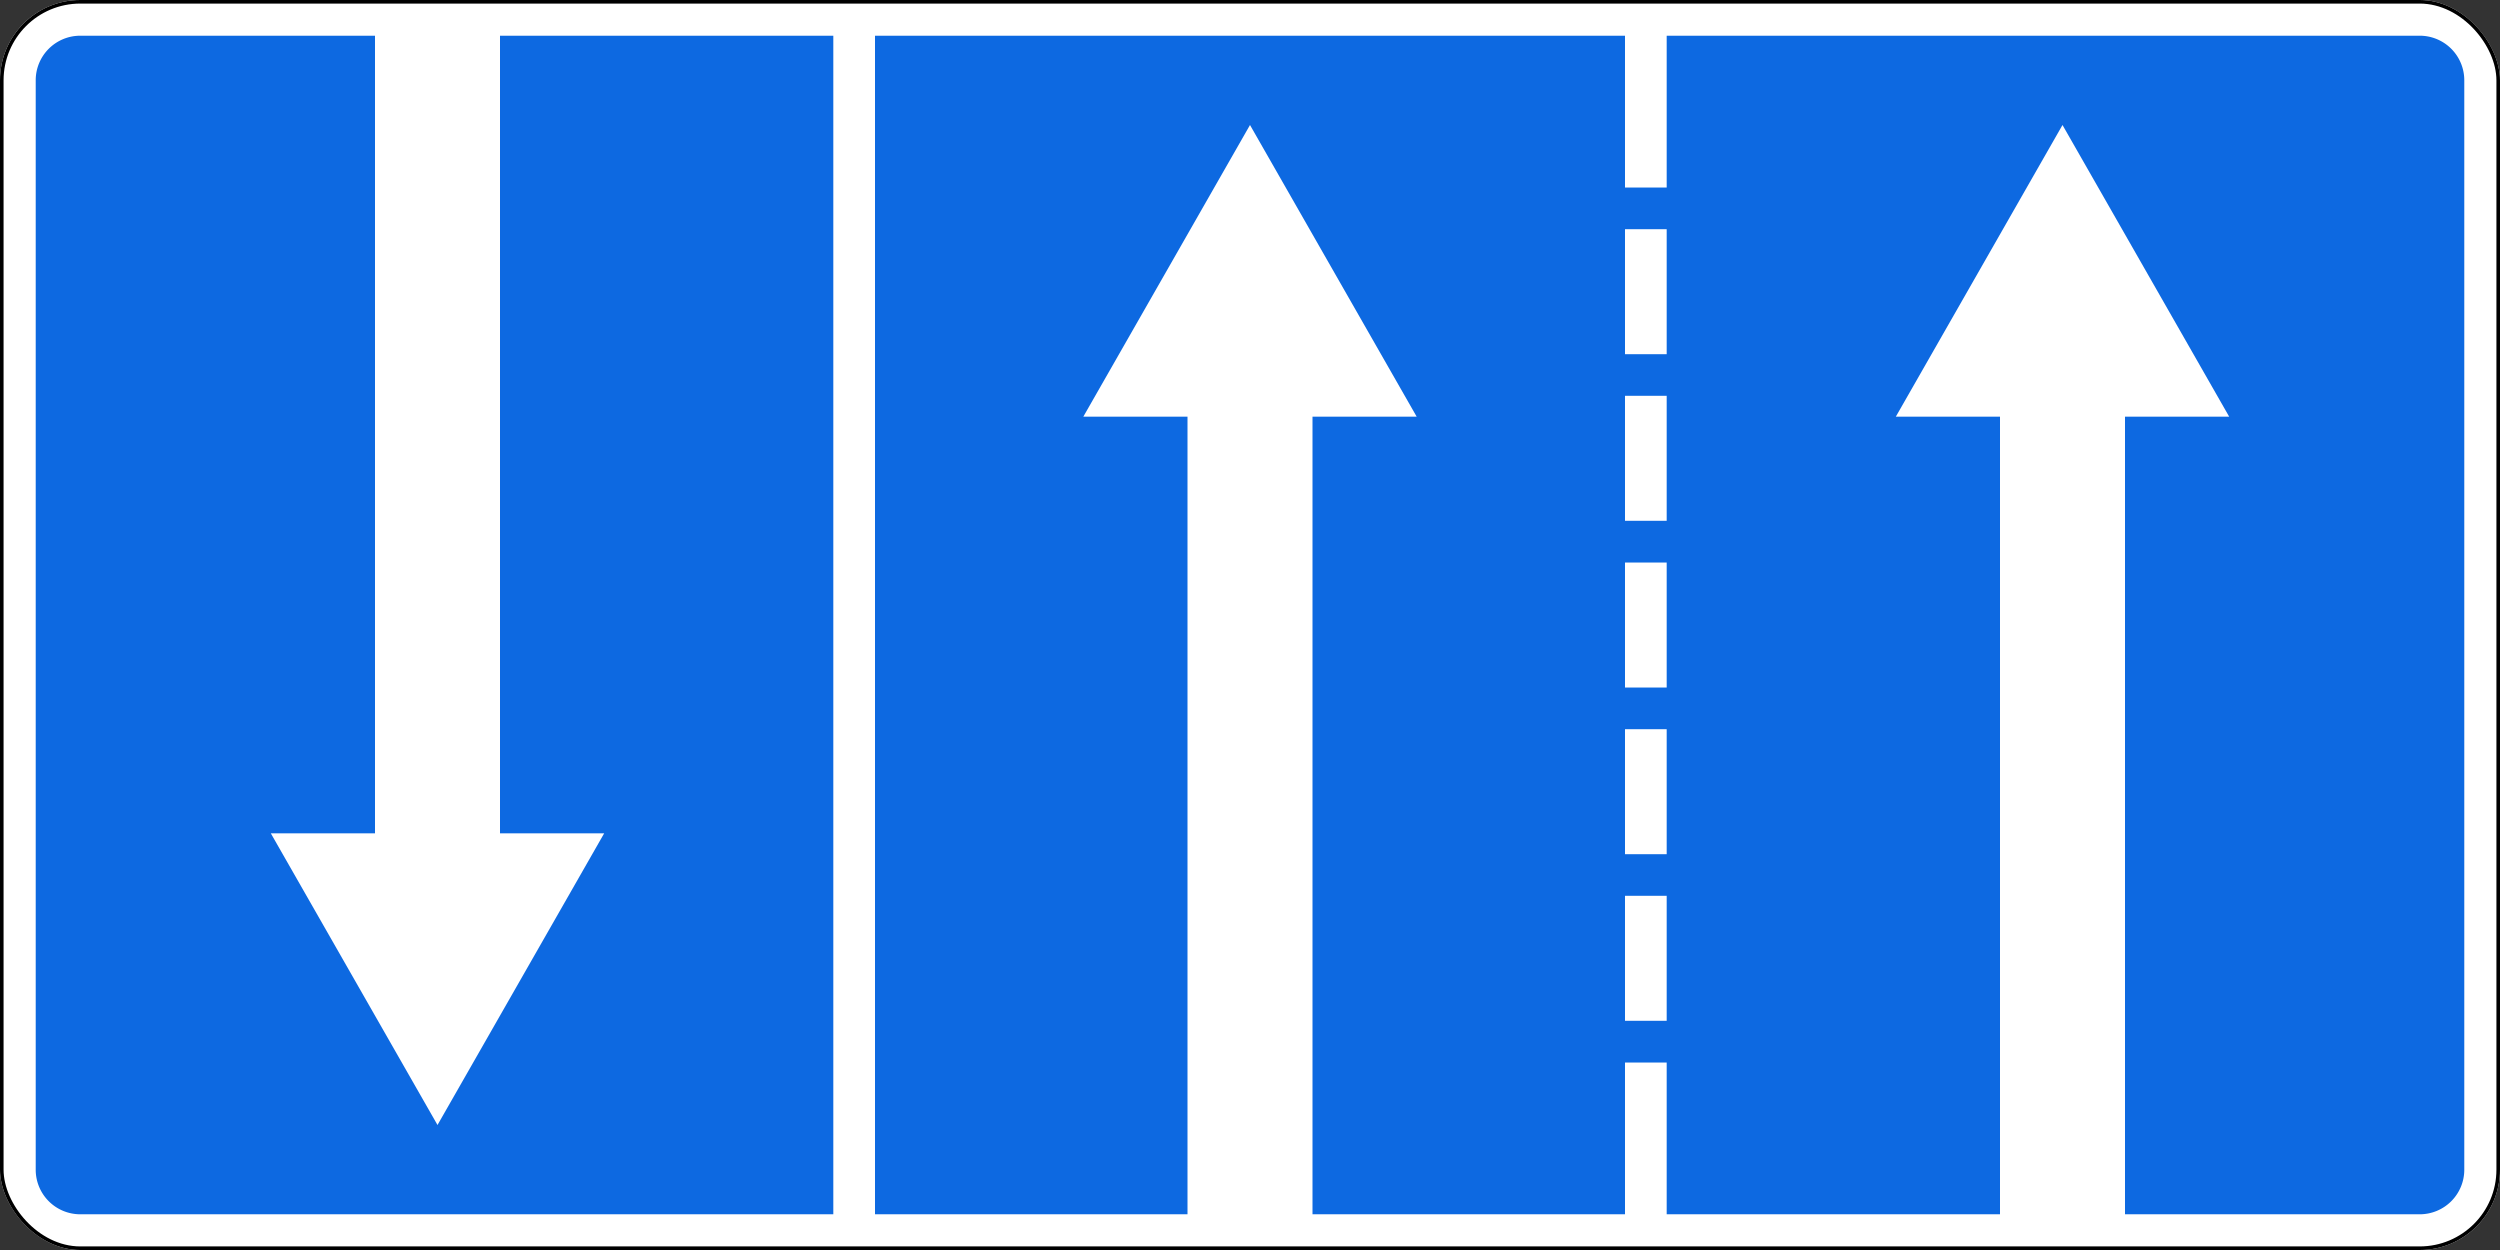
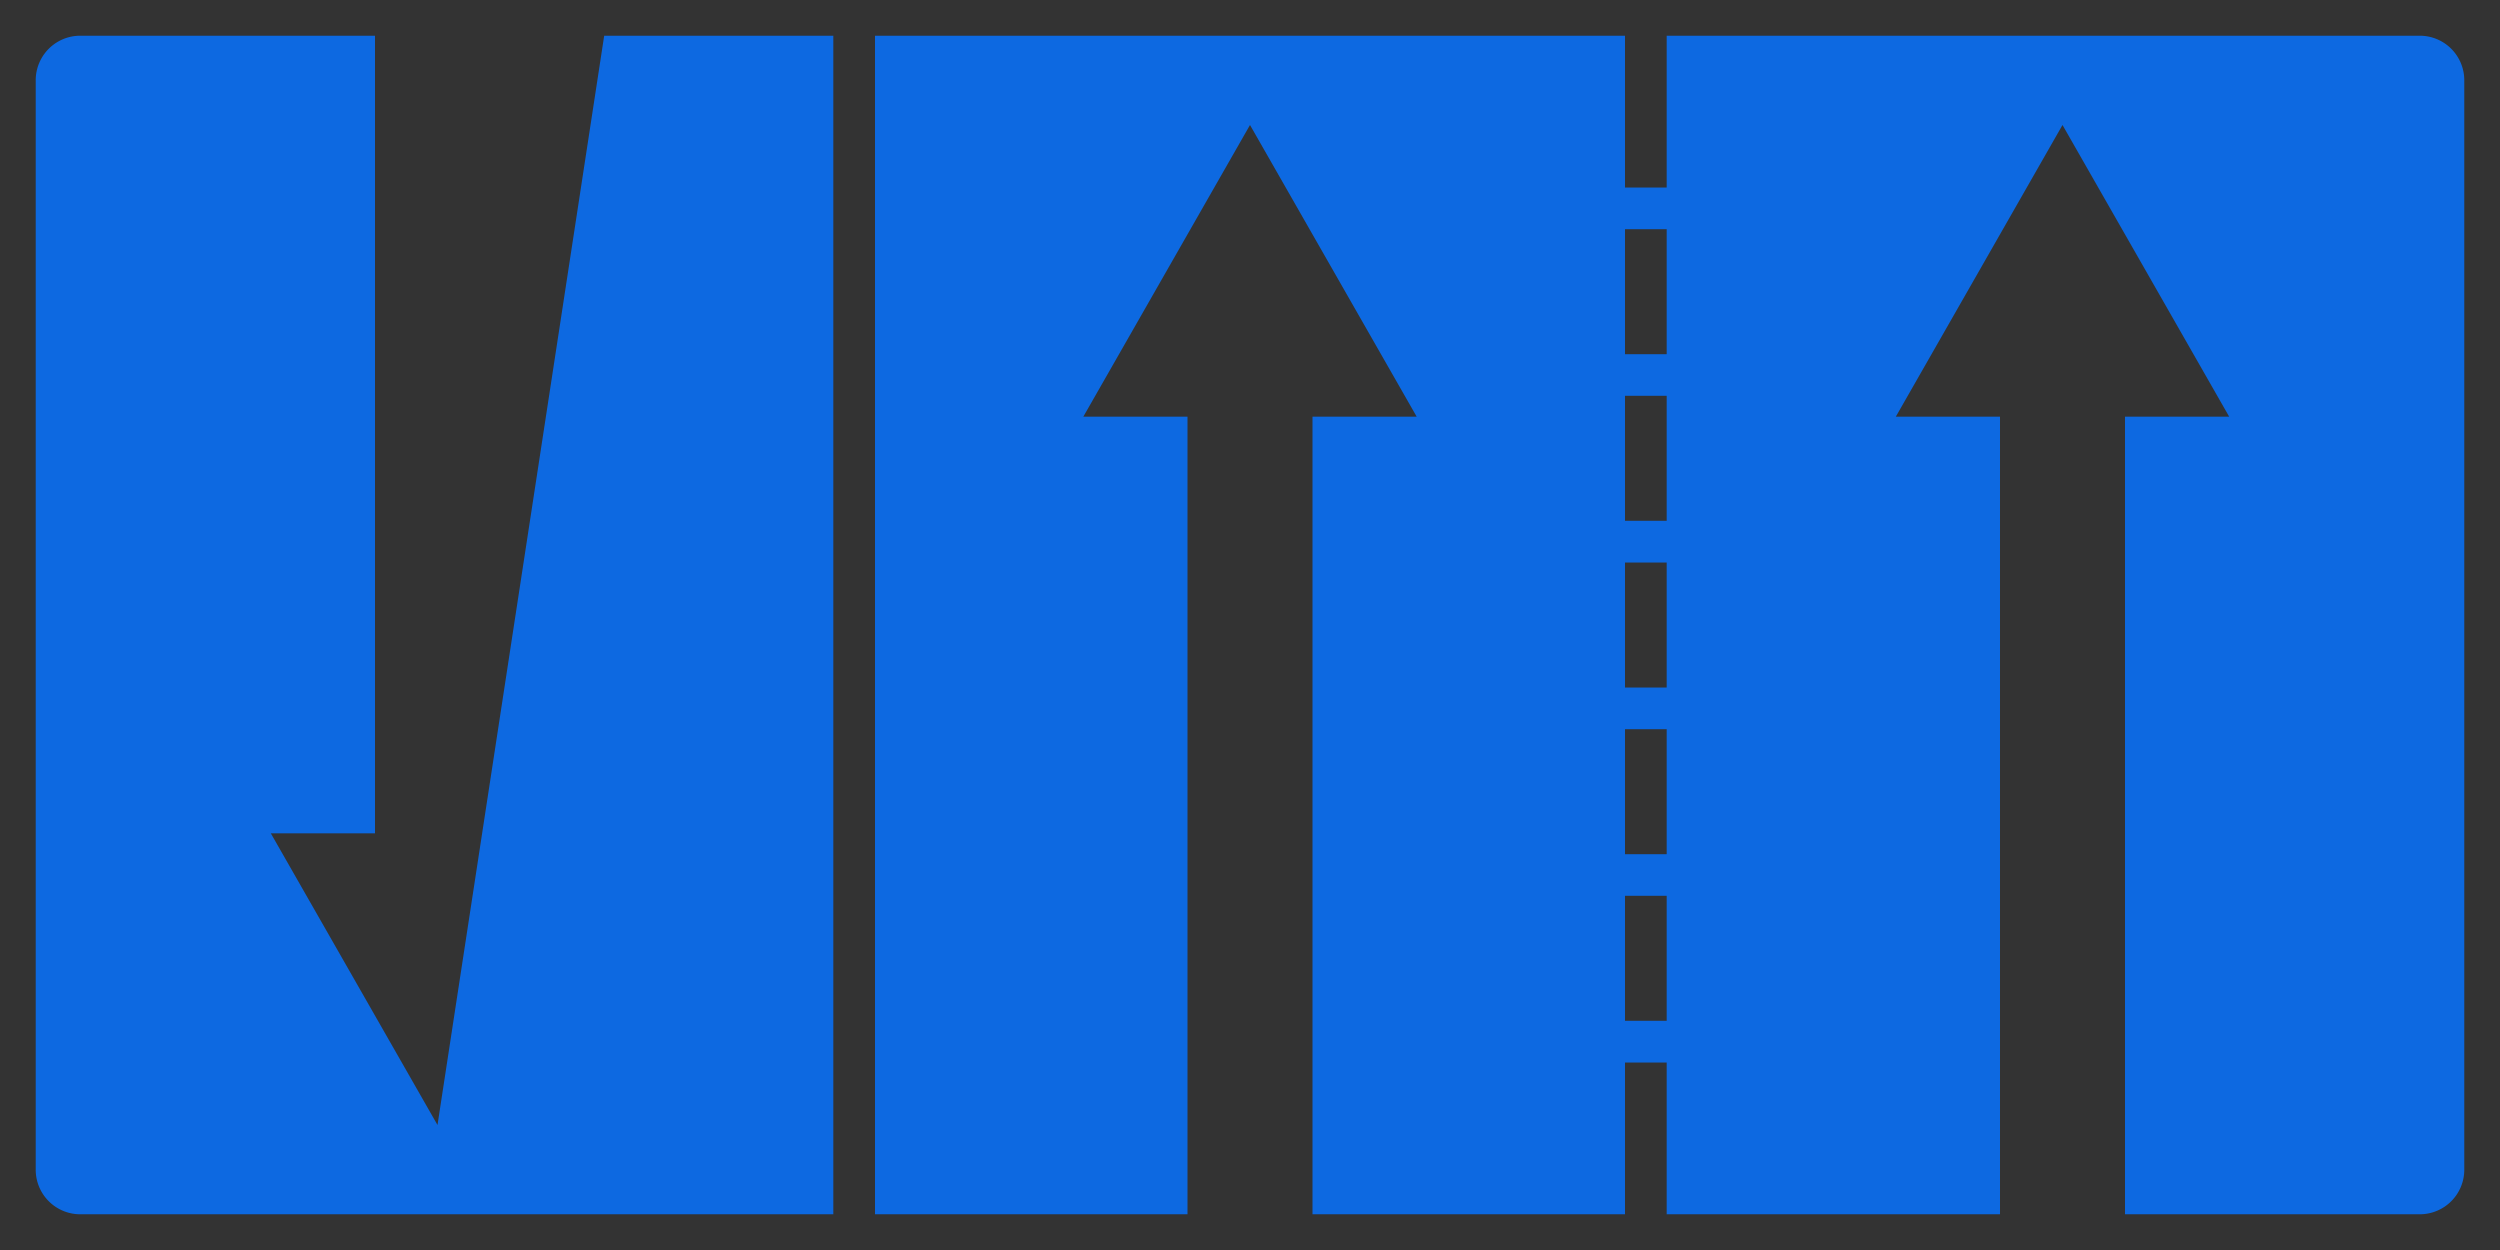
<svg xmlns="http://www.w3.org/2000/svg" width="1400" height="700" viewBox="0 0 1400 700">
  <rect x="0" y="0" width="1400" height="700" fill="#333333" stroke="none" />
  <title>5.8.7 Направление движения по полосам</title>
  <defs>
    <style>
      .a {
        fill: #fff;
      }

      .b {
        fill: none;
        stroke: #000;
        stroke-width: 2px;
      }

      .c {
        fill: #0d69e1;
      }
    </style>
  </defs>
  <g>
-     <rect class="a" width="1400" height="700" rx="45" />
-     <rect class="b" x="1" y="1" width="1398" height="698" rx="44" />
-     <path class="c" d="M45,20A24.945,24.945,0,0,0,20,45V655a24.945,24.945,0,0,0,25,25H466.656V20H280V466.656h58.344L245,630,151.656,466.656H210V20ZM735,680H910V595h23.344v85H1120V233.344h-58.344L1155,70l93.344,163.344H1190V680h165a24.945,24.945,0,0,0,25-25V45a24.945,24.945,0,0,0-25-25H933.344v85H910V20H490V680H665V233.344H606.656L700,70l93.344,163.344H735ZM910,128.344h23.344v70H910Zm0,93.312h23.344v70H910ZM910,315h23.344v70H910Zm0,93.344h23.344v70H910Zm0,93.312h23.344v70H910Z" />
+     <path class="c" d="M45,20A24.945,24.945,0,0,0,20,45V655a24.945,24.945,0,0,0,25,25H466.656V20H280h58.344L245,630,151.656,466.656H210V20ZM735,680H910V595h23.344v85H1120V233.344h-58.344L1155,70l93.344,163.344H1190V680h165a24.945,24.945,0,0,0,25-25V45a24.945,24.945,0,0,0-25-25H933.344v85H910V20H490V680H665V233.344H606.656L700,70l93.344,163.344H735ZM910,128.344h23.344v70H910Zm0,93.312h23.344v70H910ZM910,315h23.344v70H910Zm0,93.344h23.344v70H910Zm0,93.312h23.344v70H910Z" />
  </g>
</svg>